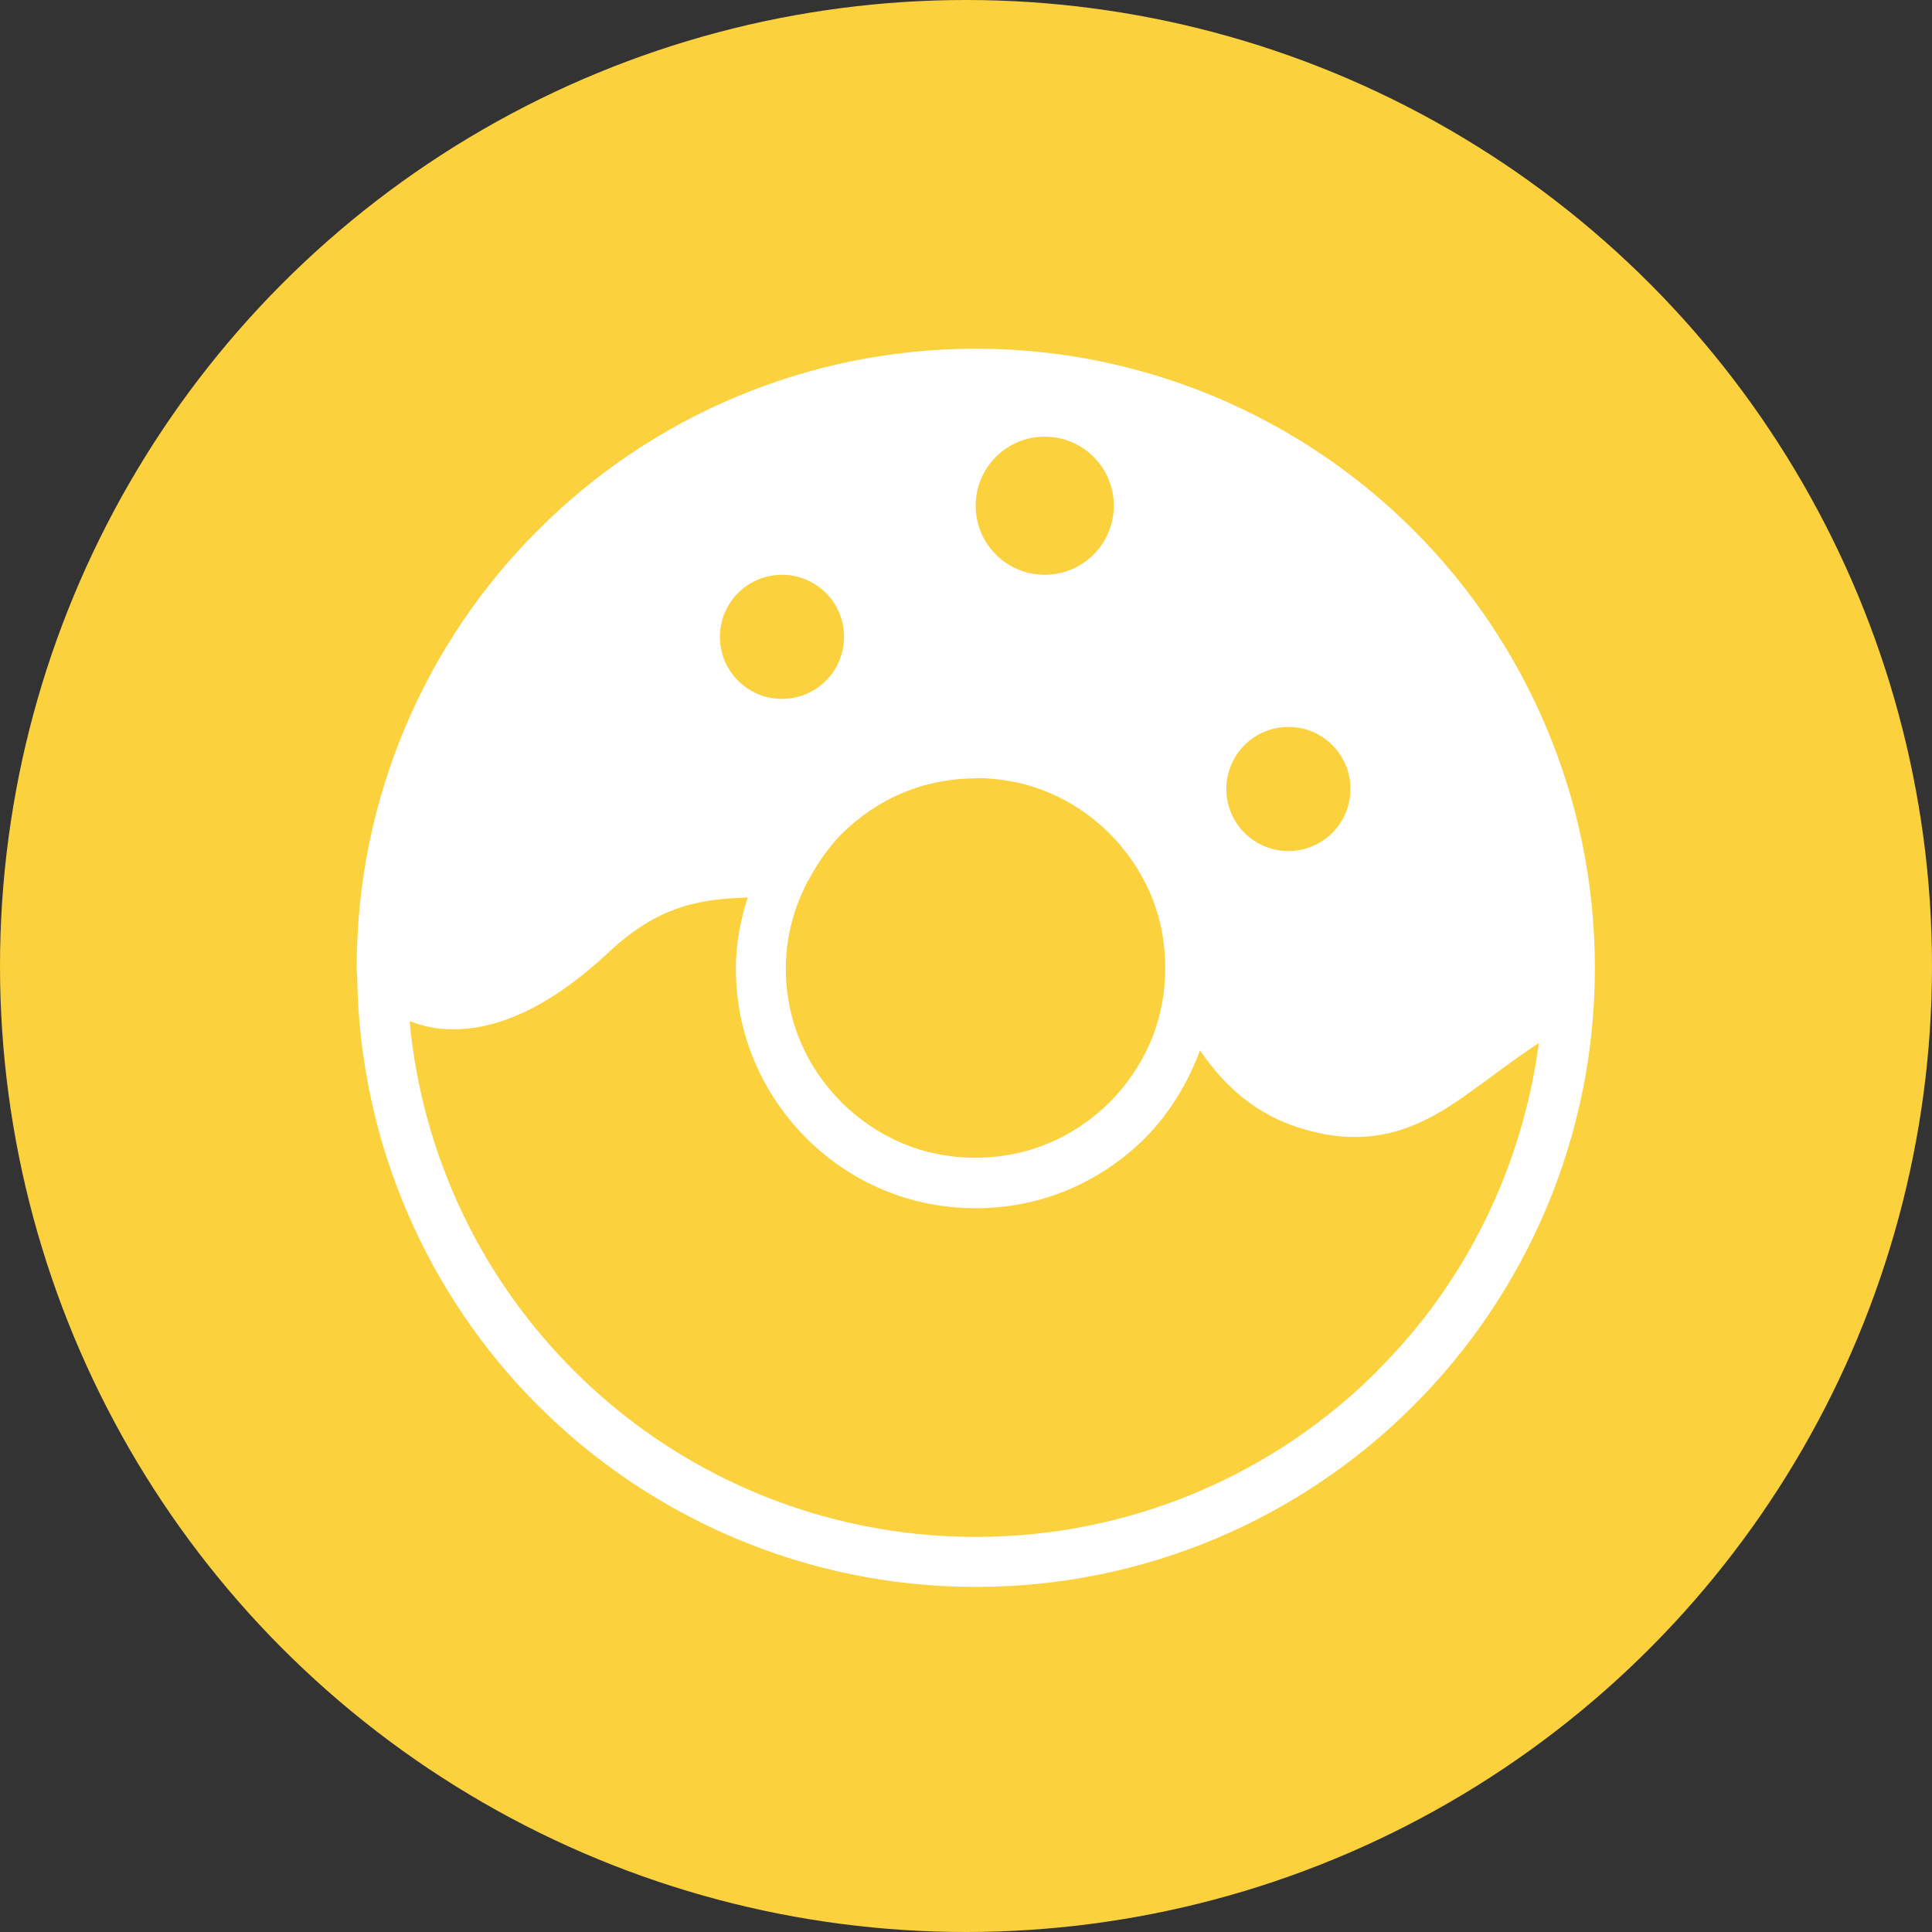
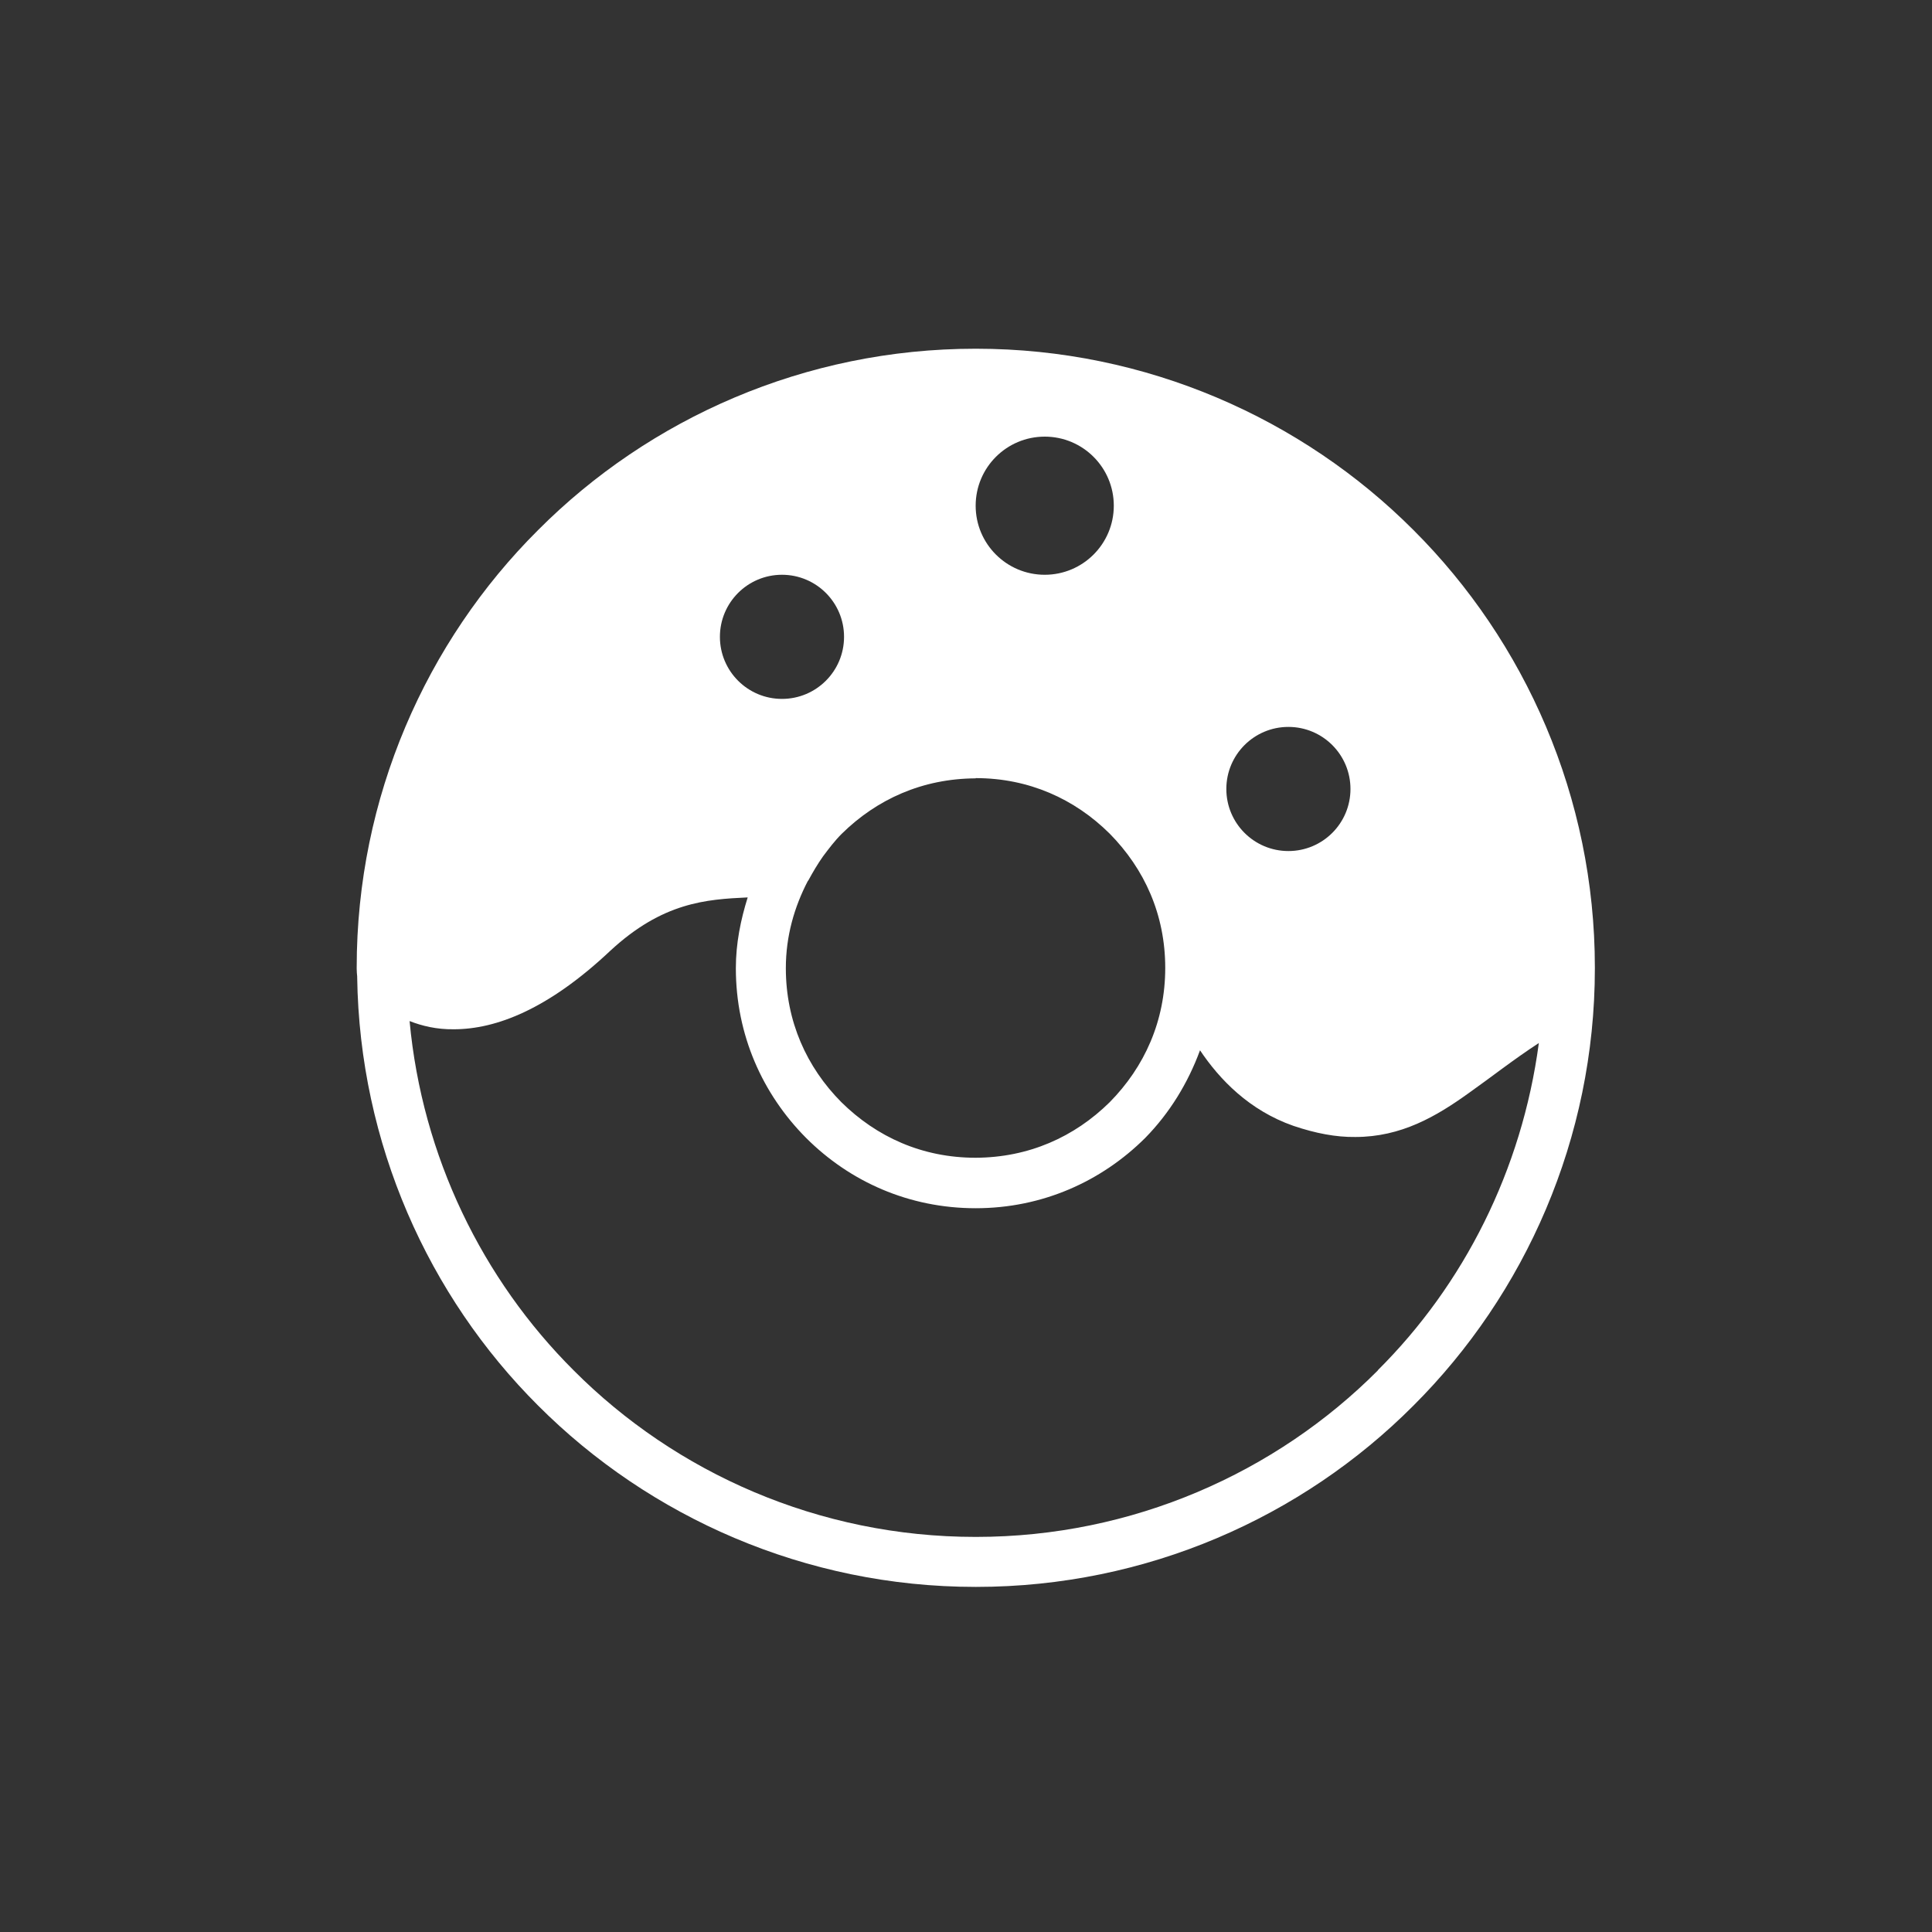
<svg xmlns="http://www.w3.org/2000/svg" id="_レイヤー_2" viewBox="0 0 80 80">
  <rect x="0" y="0" width="80" height="80" fill="#333333" stroke="none" />
  <defs>
    <style>.cls-1{fill:#fcd13e;}.cls-2{fill:#fff;}</style>
  </defs>
  <g id="_レイヤー_1-2">
-     <circle class="cls-1" cx="40" cy="40" r="40" />
    <path class="cls-2" d="M66.04,40.06c0-7.05-2.89-13.5-7.51-18.11h0c-4.61-4.62-11.07-7.51-18.11-7.51h-.03c-7.05,0-13.5,2.88-18.11,7.51h0c-4.63,4.61-7.51,11.06-7.51,18.11v.05h0c0,.12.01.22.02.32v.03c.1,6.9,2.95,13.21,7.49,17.74h0c4.61,4.62,11.07,7.51,18.11,7.51h.03c7.05,0,13.5-2.88,18.11-7.51h0c4.62-4.61,7.51-11.06,7.51-18.1v-.04ZM53.35,30.1c1.42,0,2.57,1.15,2.57,2.57s-1.15,2.57-2.57,2.57-2.57-1.15-2.57-2.57,1.15-2.57,2.57-2.57ZM43.26,18.08c1.58,0,2.86,1.28,2.86,2.86s-1.28,2.86-2.86,2.86-2.86-1.28-2.86-2.86,1.28-2.86,2.86-2.86ZM40.4,32.22c2.2,0,4.1.86,5.55,2.3,1.44,1.46,2.3,3.35,2.3,5.56,0,2.2-.86,4.1-2.3,5.56-1.46,1.44-3.35,2.29-5.55,2.3-2.21,0-4.1-.86-5.56-2.3h0c-1.44-1.45-2.3-3.35-2.3-5.55,0-1.33.35-2.53.91-3.61,0,0,.01-.01.02-.02.19-.35.39-.69.61-1,.24-.32.48-.64.77-.93,1.46-1.44,3.35-2.29,5.55-2.3ZM32.38,23.8c1.42,0,2.57,1.15,2.57,2.57s-1.15,2.57-2.57,2.57-2.57-1.15-2.57-2.57,1.15-2.57,2.57-2.57ZM57.06,56.74h0c-4.23,4.25-10.17,6.9-16.64,6.9h-.03c-6.48,0-12.41-2.65-16.64-6.9h0c-3.77-3.76-6.27-8.85-6.79-14.46.51.2,1.12.35,1.83.34,1.75,0,3.91-.83,6.48-3.25,2.17-2.01,3.97-2.13,5.69-2.21-.29.93-.49,1.9-.49,2.93h0c0,2.76,1.1,5.21,2.91,7.03h0c1.81,1.81,4.26,2.91,7.02,2.91h0c2.76,0,5.21-1.11,7.02-2.91h0c1.01-1.03,1.77-2.27,2.27-3.63.81,1.21,2.04,2.49,3.87,3.13h0c.92.31,1.76.47,2.56.46,1.9,0,3.35-.85,4.7-1.82.92-.65,1.84-1.38,2.9-2.07-.7,5.26-3.11,10.01-6.67,13.55Z" />
  </g>
</svg>